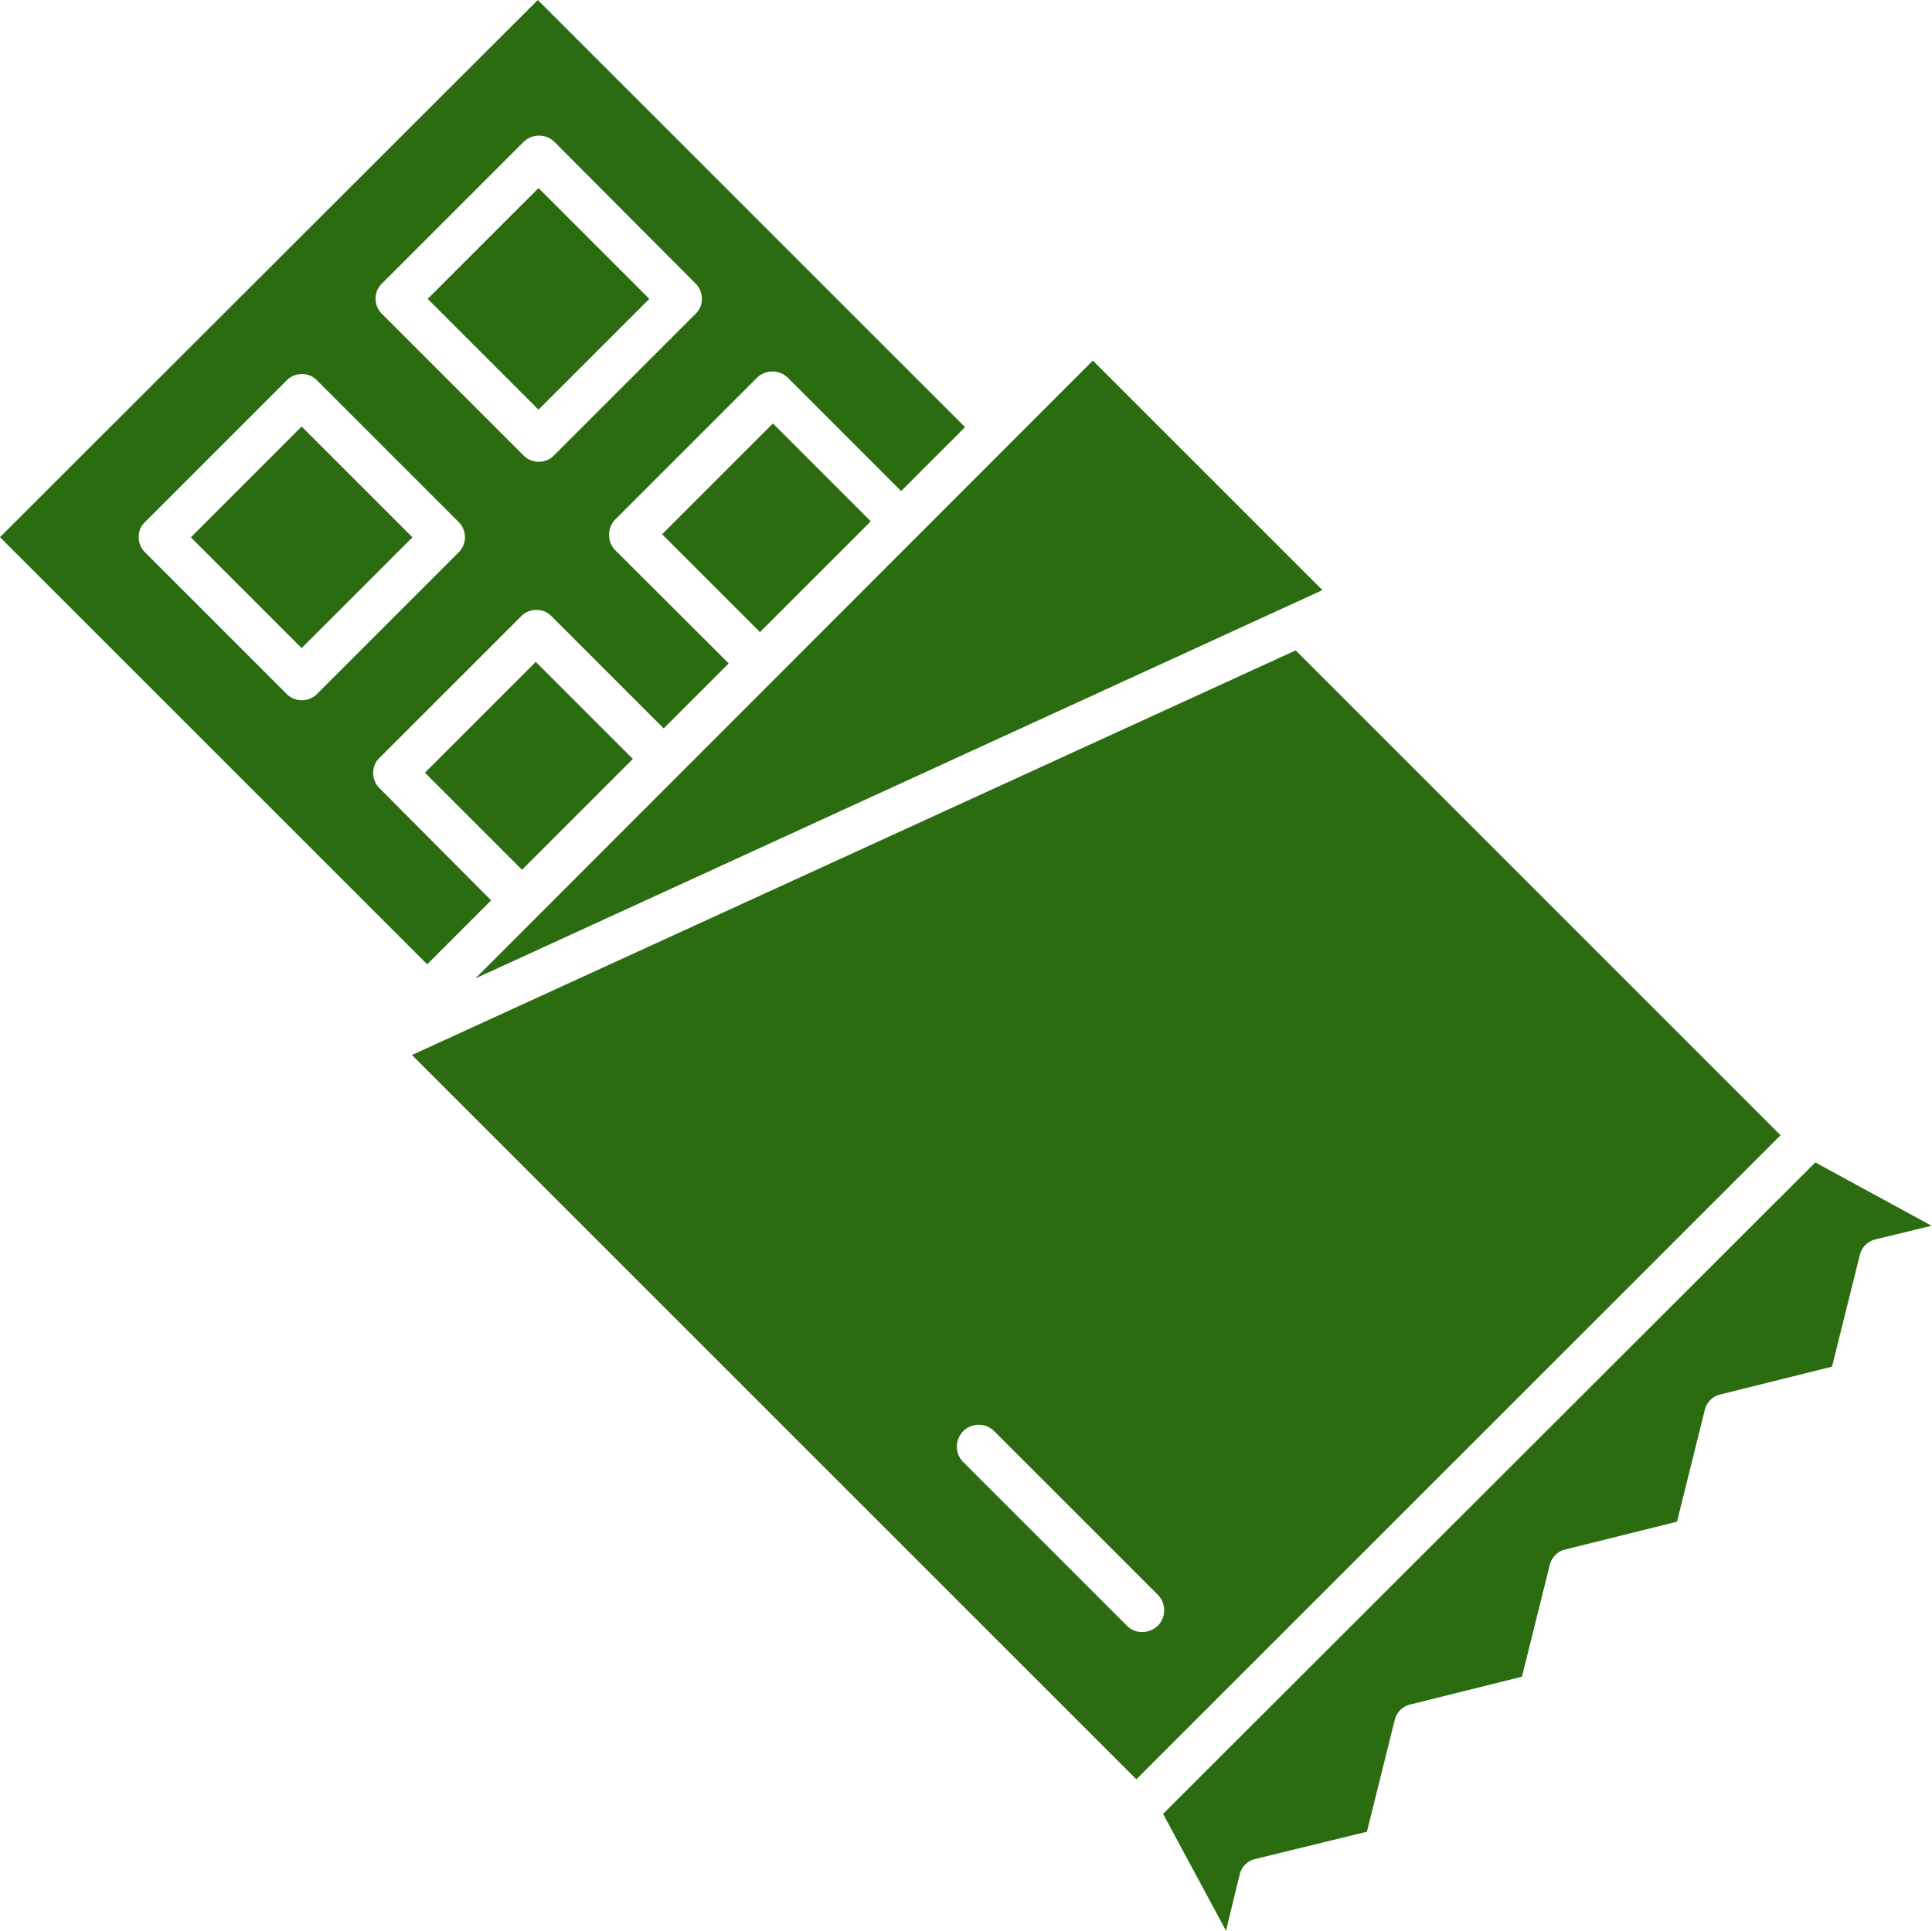
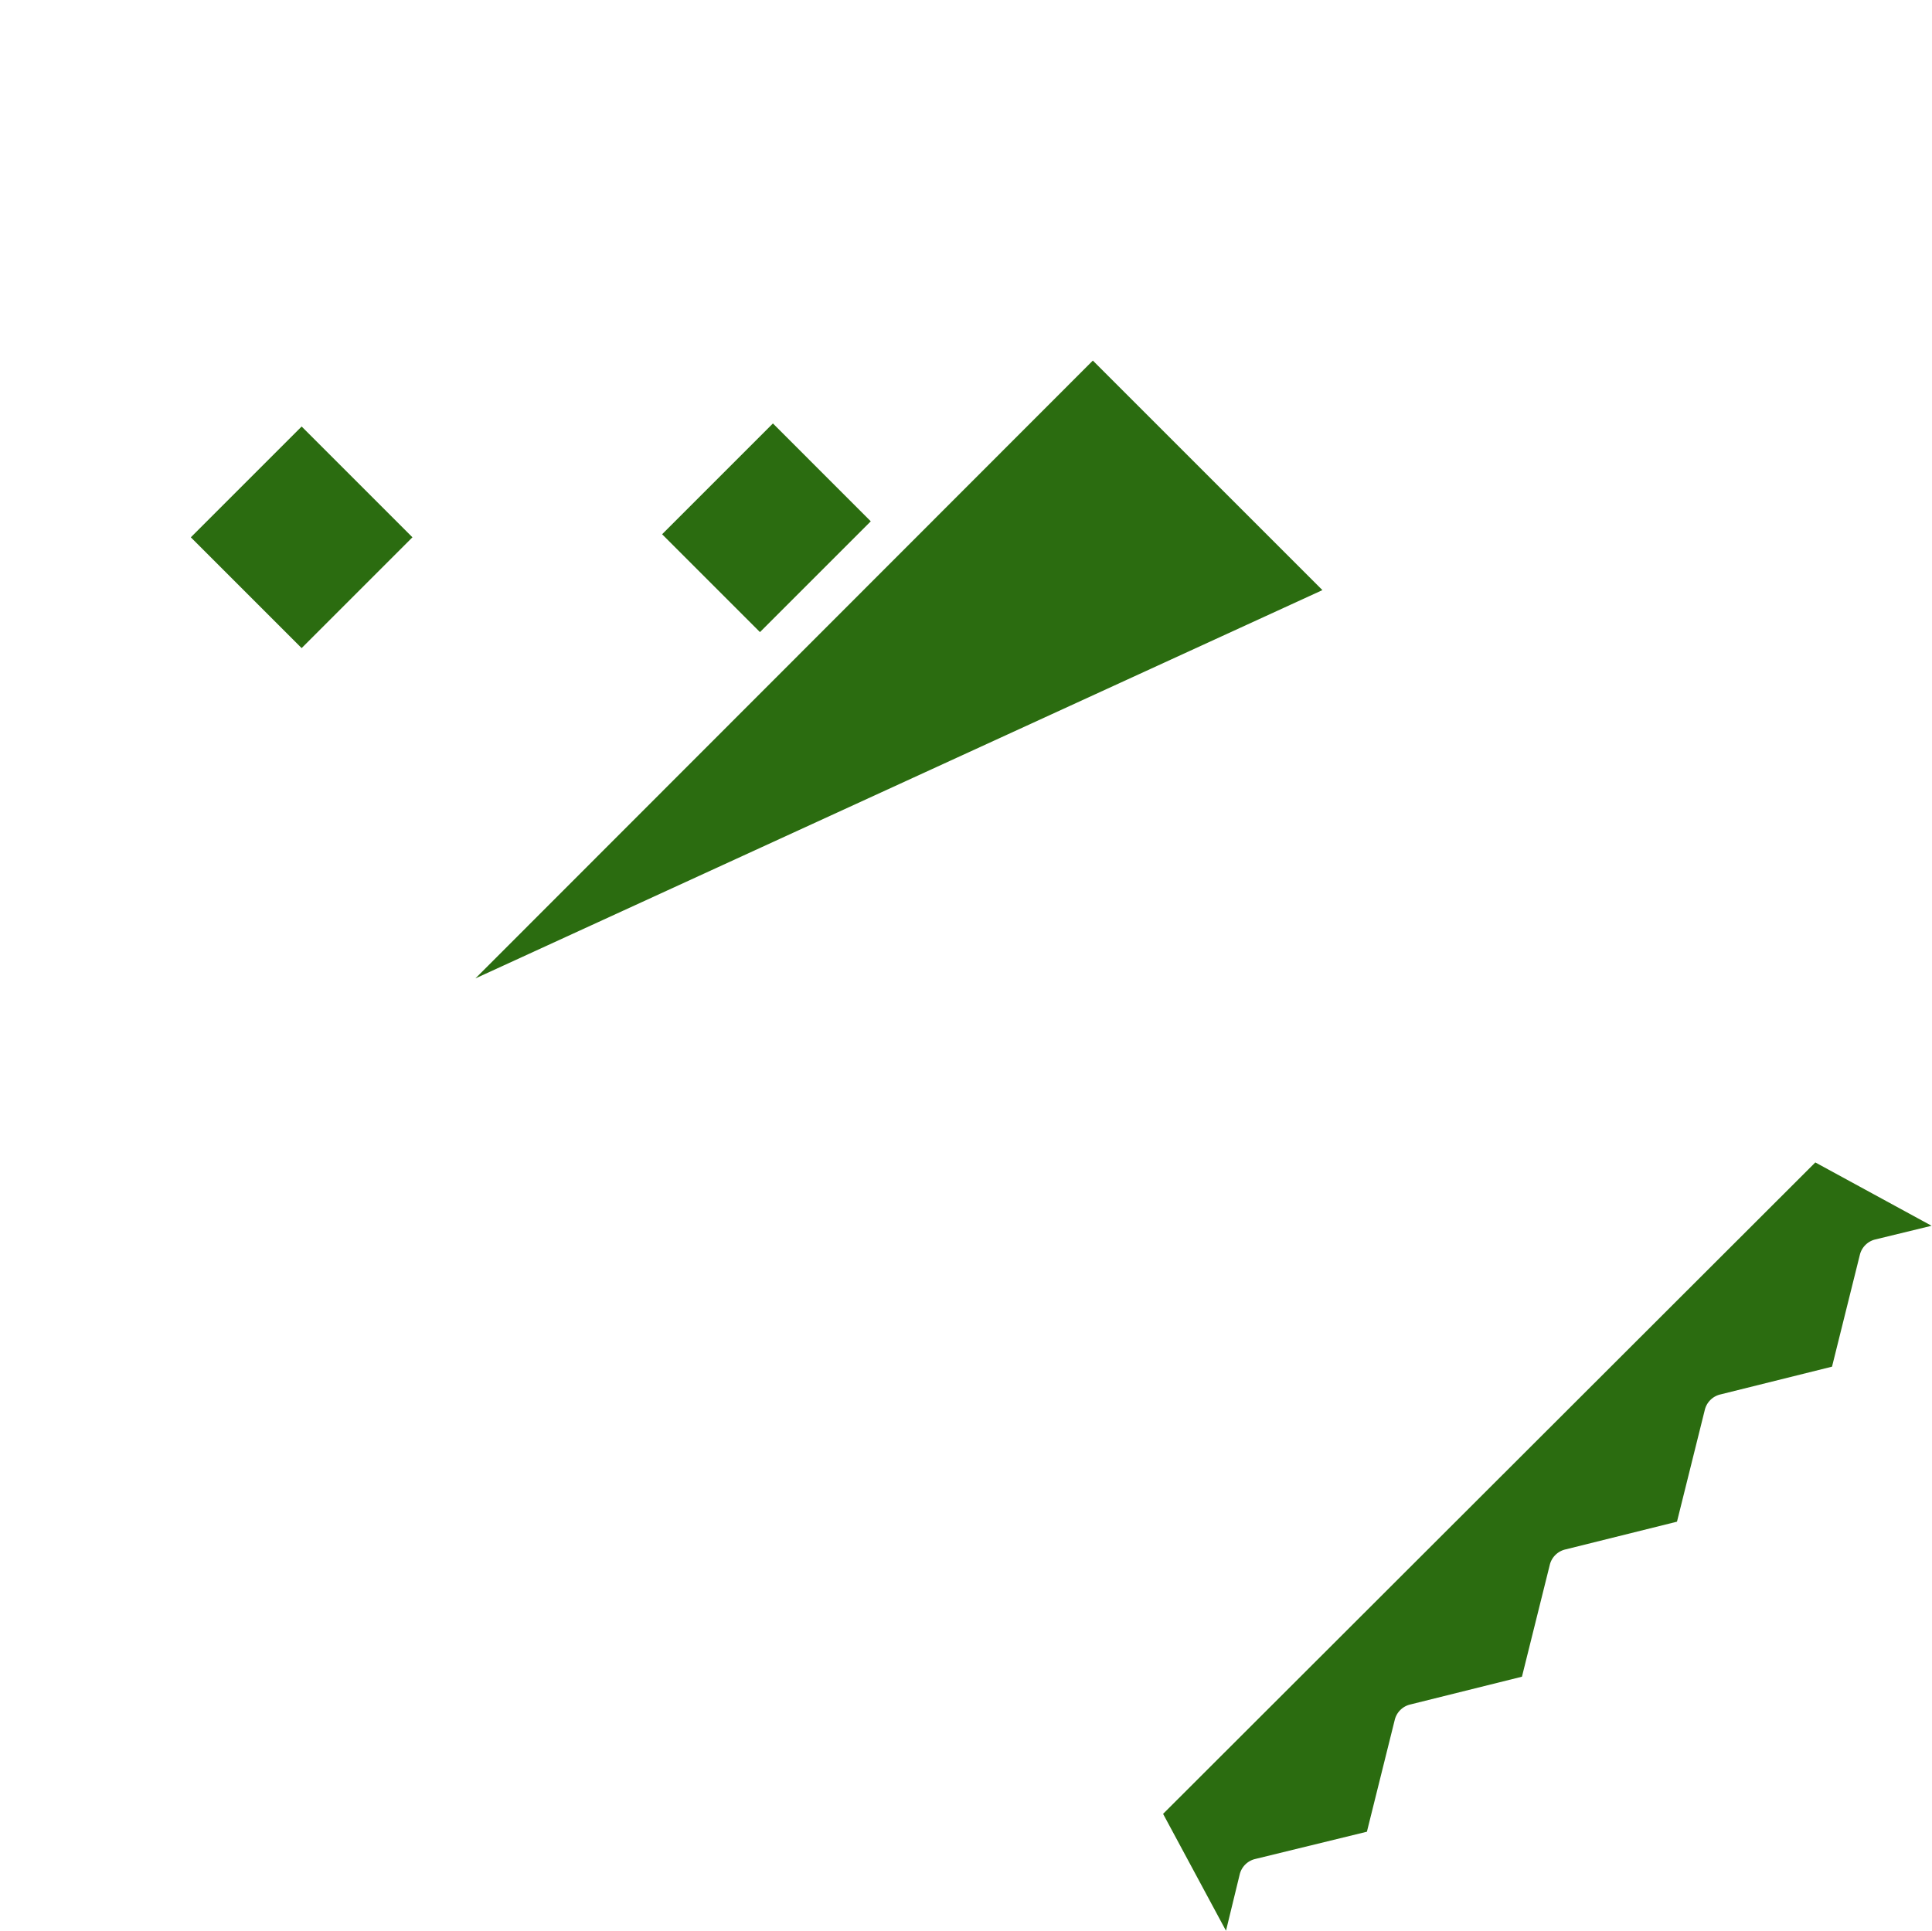
<svg xmlns="http://www.w3.org/2000/svg" width="45.024" height="45" viewBox="0 0 45.024 45">
  <g id="chocolate-bar" transform="translate(-40.9 -41.6)">
    <g id="Grupo_373" data-name="Grupo 373" transform="translate(40.9 41.6)">
      <g id="Grupo_372" data-name="Grupo 372" transform="translate(0 0)">
        <path id="Trazado_7092" data-name="Trazado 7092" d="M0,0H3.652V3.652H0Z" transform="translate(4.447 12.523) rotate(-45)" fill="#2b6c10" fill-rule="evenodd" />
-         <path id="Trazado_7093" data-name="Trazado 7093" d="M0,0H3.652V3.652H0Z" transform="translate(9.967 6.966) rotate(-45)" fill="#2b6c10" fill-rule="evenodd" />
        <path id="Trazado_7094" data-name="Trazado 7094" d="M0,0H3.652V3.225H0Z" transform="translate(15.43 12.452) rotate(-45)" fill="#2b6c10" fill-rule="evenodd" />
-         <path id="Trazado_7095" data-name="Trazado 7095" d="M40.9,54.12l9.955,9.955,1.49-1.49-2.6-2.614a.489.489,0,0,1-.147-.354.47.47,0,0,1,.147-.354l3.3-3.3a.489.489,0,0,1,.354-.147.47.47,0,0,1,.354.147l2.614,2.614,1.515-1.515L55.24,54.426a.516.516,0,0,1,0-.721l3.3-3.3a.516.516,0,0,1,.721,0L61.9,53.045l1.49-1.49L53.433,41.6Zm10.688.354-3.3,3.3a.5.5,0,0,1-.708,0l-3.3-3.3a.489.489,0,0,1-.147-.354.47.47,0,0,1,.147-.354l3.3-3.3a.489.489,0,0,1,.354-.147.47.47,0,0,1,.354.147l3.3,3.3A.5.5,0,0,1,51.588,54.475Zm5.521-6.266a.489.489,0,0,1,.147.354.47.47,0,0,1-.147.354l-3.3,3.3a.5.5,0,0,1-.708,0l-3.3-3.3a.489.489,0,0,1-.147-.354.47.47,0,0,1,.147-.354l3.3-3.3a.516.516,0,0,1,.721,0Z" transform="translate(-40.9 -41.6)" fill="#2b6c10" fill-rule="evenodd" />
-         <path id="Trazado_7096" data-name="Trazado 7096" d="M0,0H3.652V3.2H0Z" transform="translate(9.903 18.009) rotate(-45)" fill="#2b6c10" fill-rule="evenodd" />
        <path id="Trazado_7097" data-name="Trazado 7097" d="M262.8,278.583l1.466,2.724.318-1.307a.488.488,0,0,1,.366-.366l2.6-.635.647-2.6a.488.488,0,0,1,.366-.366l2.6-.647.647-2.6a.488.488,0,0,1,.366-.366l2.6-.647.647-2.6a.488.488,0,0,1,.366-.366l2.6-.647.647-2.6a.488.488,0,0,1,.366-.366l1.307-.318L278,263.4Z" transform="translate(-235.695 -236.307)" fill="#2b6c10" fill-rule="evenodd" />
        <path id="Trazado_7098" data-name="Trazado 7098" d="M151.339,115.75l-5.35-5.35L131.6,124.8Z" transform="translate(-120.521 -101.996)" fill="#2b6c10" fill-rule="evenodd" />
-         <path id="Trazado_7099" data-name="Trazado 7099" d="M119.5,175.13l16.881,16.881L151.393,177l-11.3-11.3Zm17.015,13.449a.489.489,0,0,1-.354-.147l-3.823-3.823a.51.51,0,0,1,.721-.721l3.823,3.823a.516.516,0,0,1,0,.721A.539.539,0,0,1,136.515,188.579Z" transform="translate(-109.899 -150.541)" fill="#2b6c10" fill-rule="evenodd" />
      </g>
    </g>
  </g>
</svg>